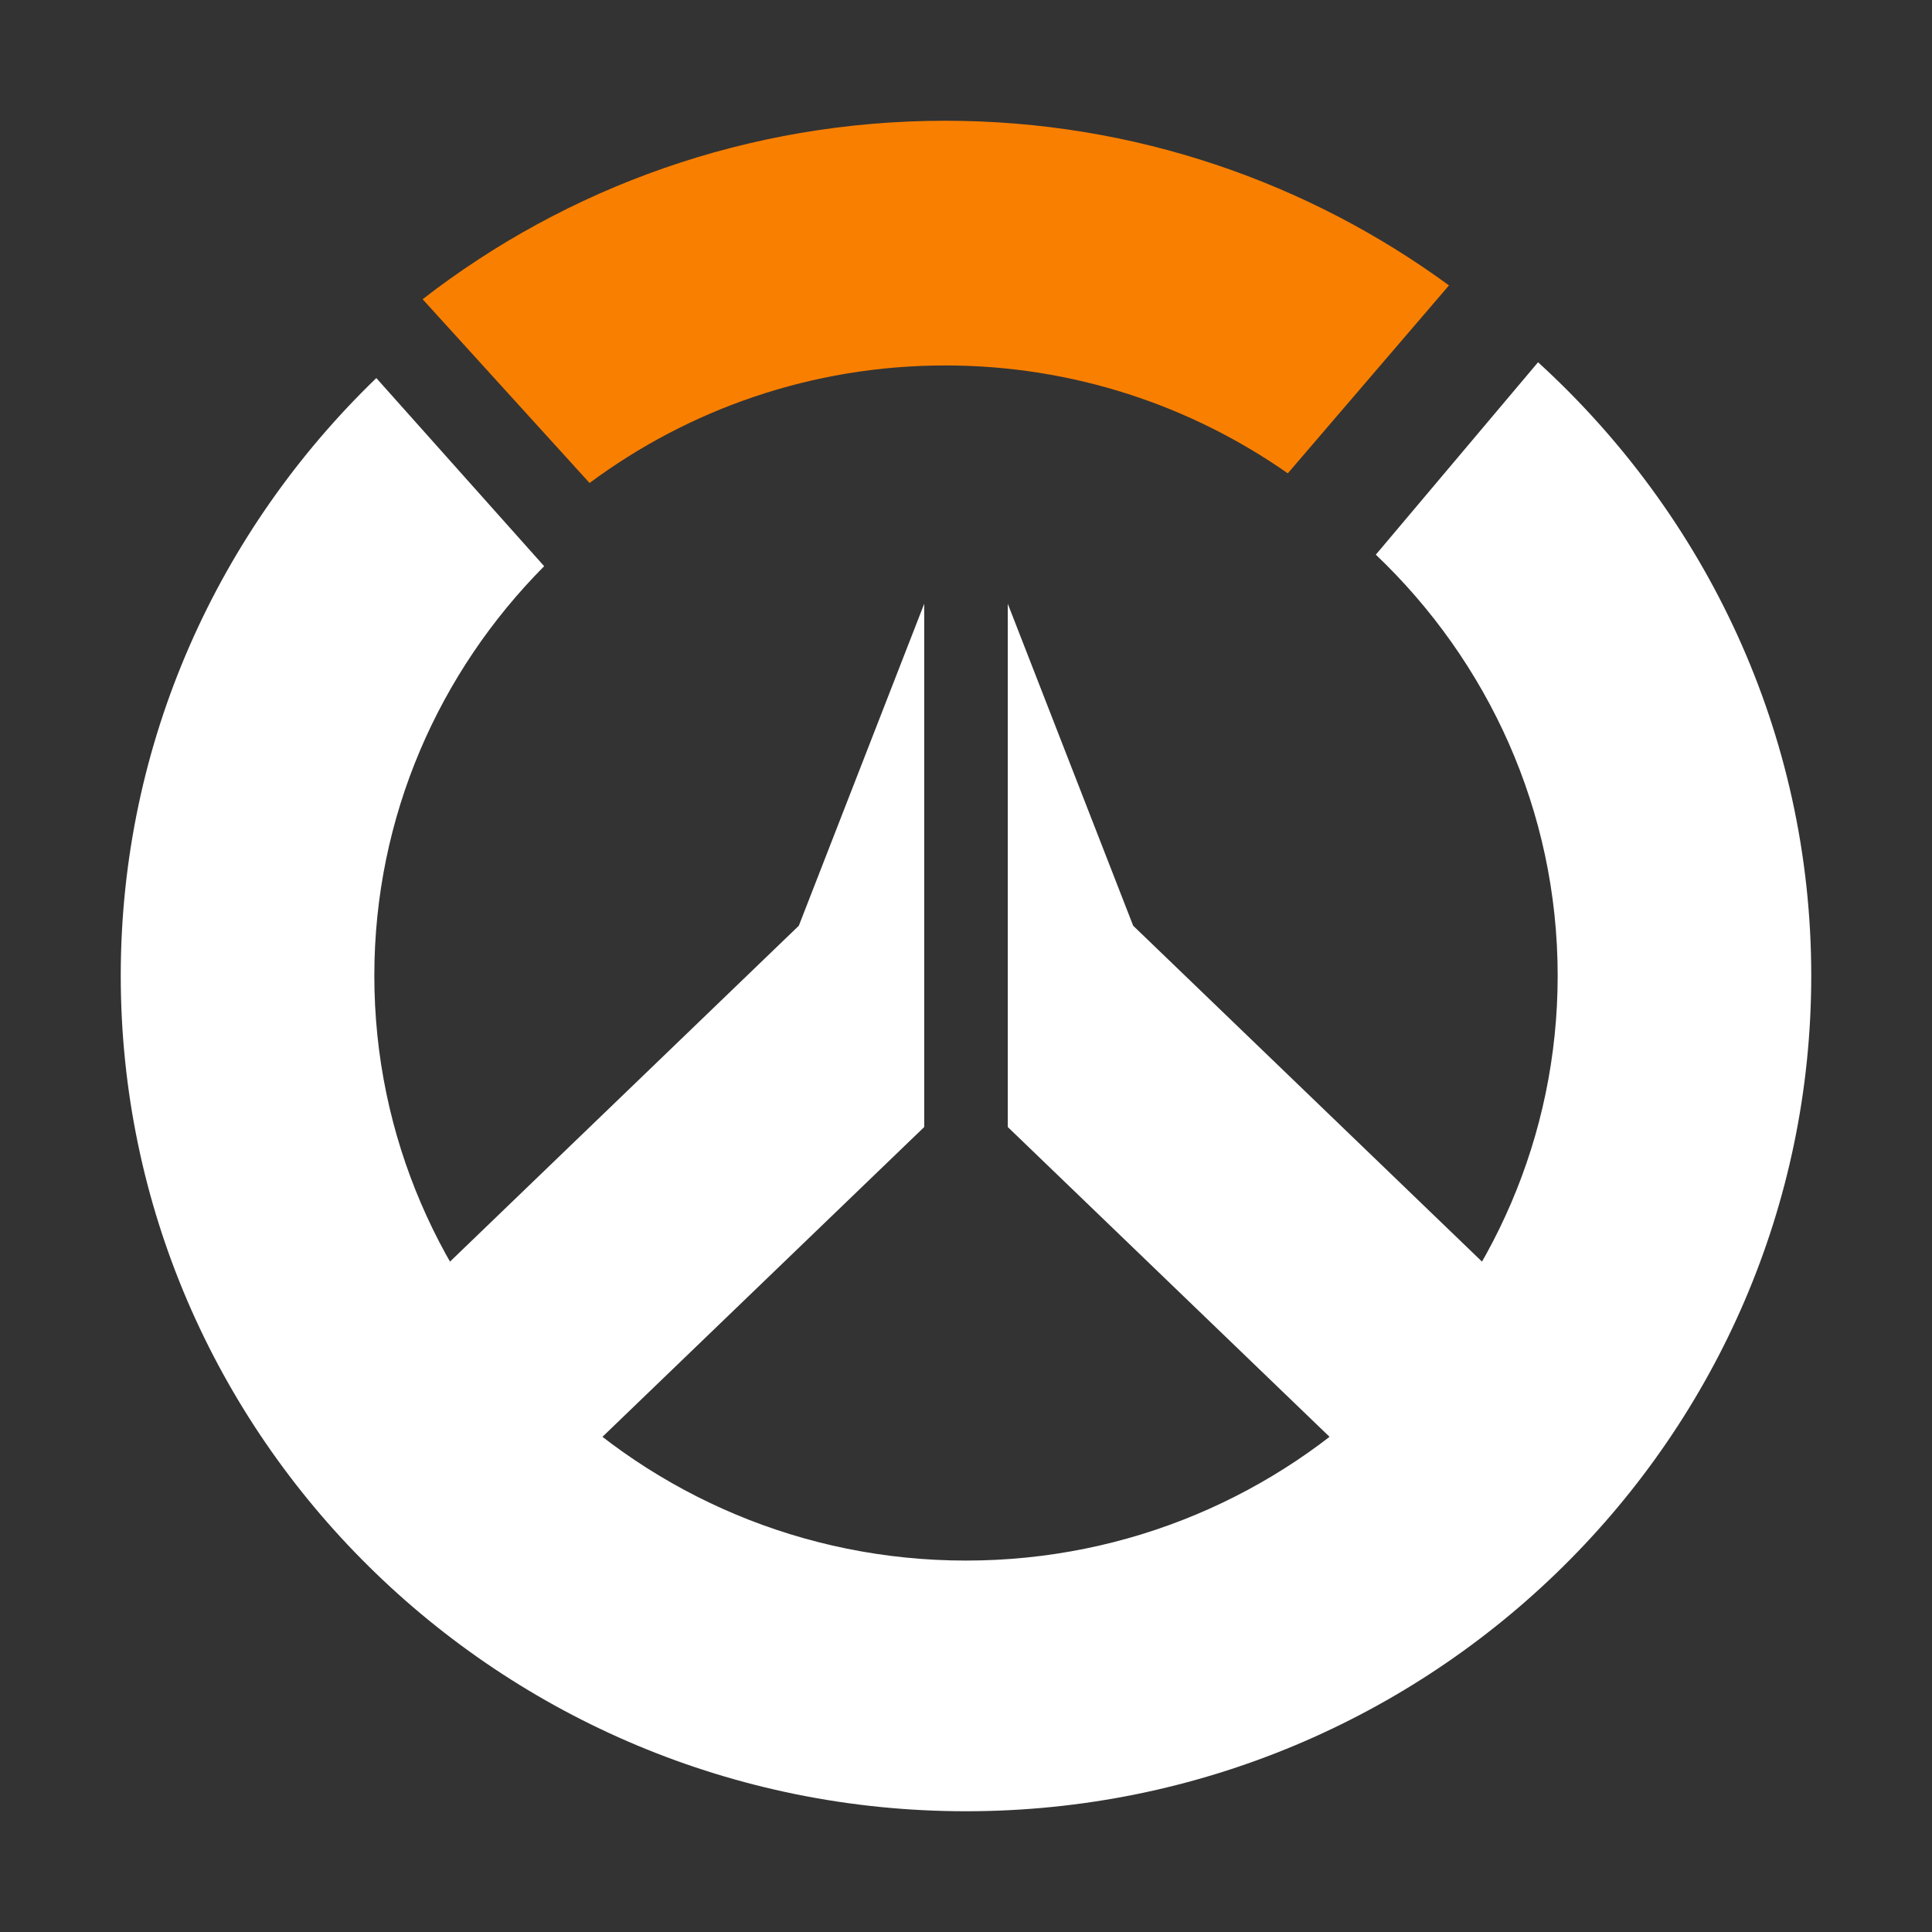
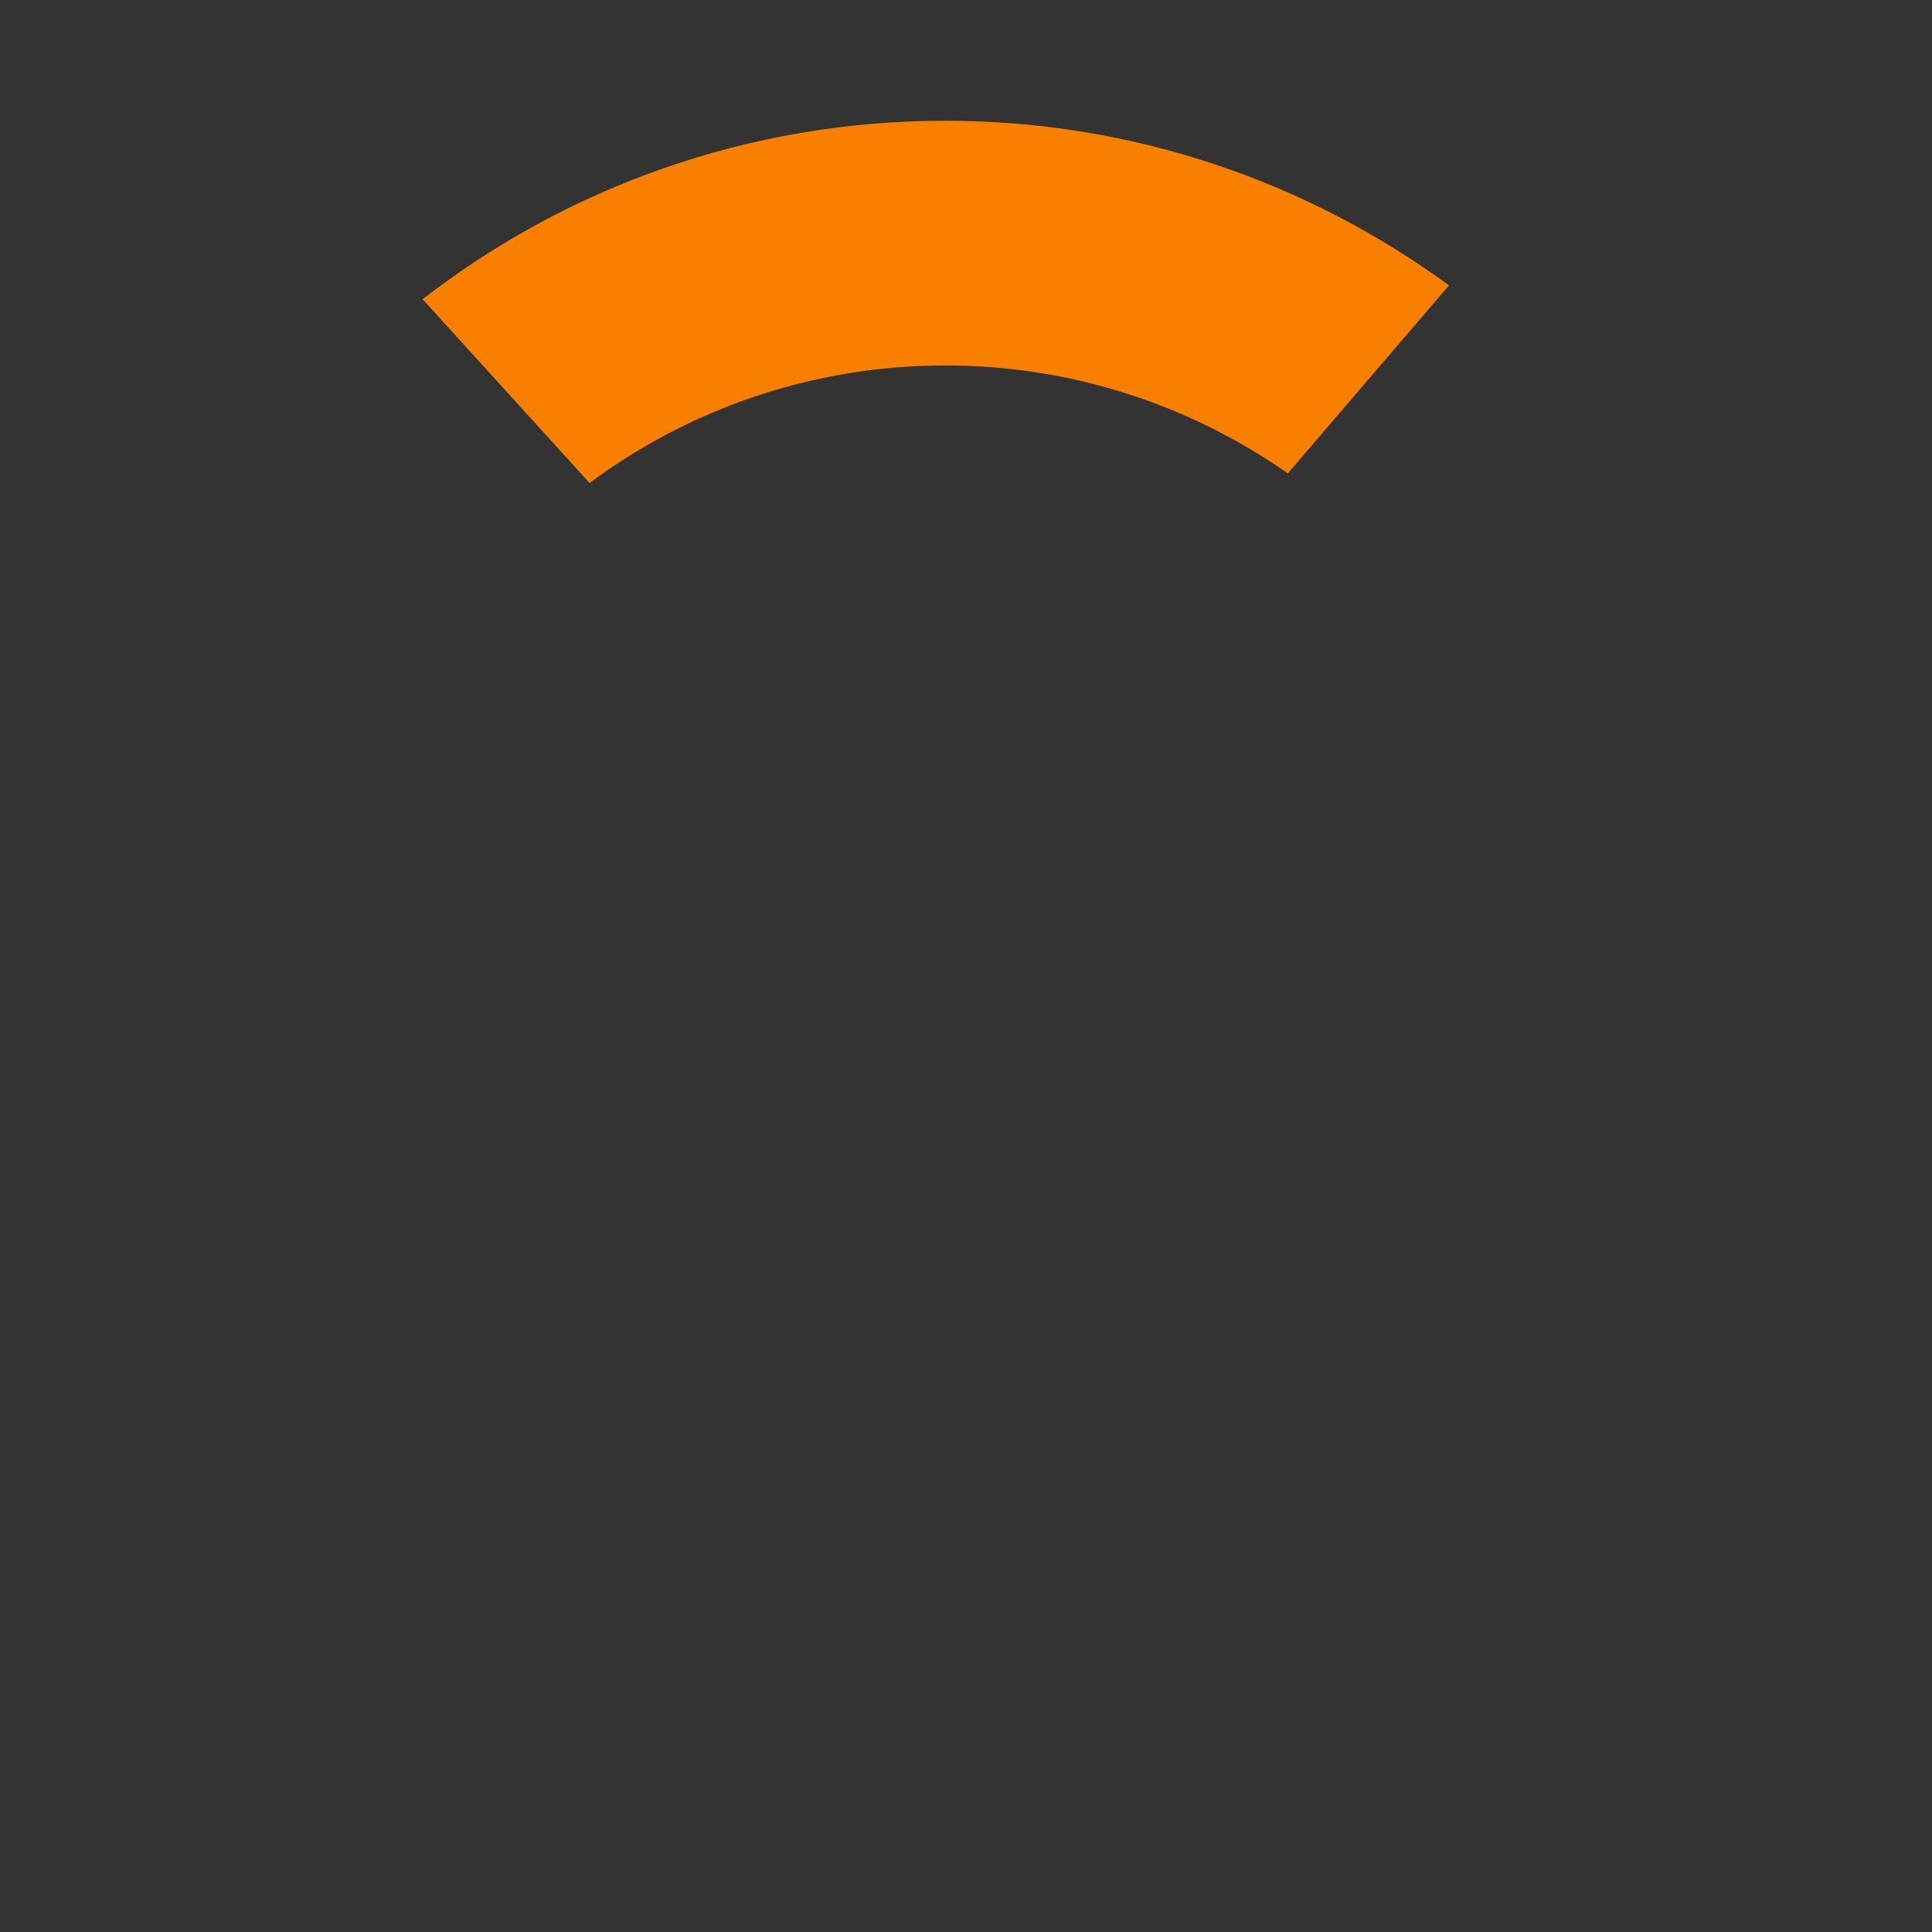
<svg xmlns="http://www.w3.org/2000/svg" width="32" height="32" viewBox="0 0 32 32" fill="none">
  <rect x="0" y="0" width="32" height="32" fill="#333333" stroke="none" />
  <path d="M9.765 8C11.402 6.784 13.441 6.053 15.657 6.053C17.775 6.053 19.73 6.721 21.33 7.84L24 4.727C21.672 3.023 18.789 2 15.657 2C12.385 2 9.378 3.111 7 4.956L9.765 8Z" fill="#F97F00" />
-   <path d="M25.475 6L22.788 9.187C24.641 10.951 25.8 13.422 25.8 16.16C25.8 21.502 21.404 25.848 16 25.848C10.596 25.848 6.2 21.502 6.2 16.16C6.2 13.52 7.276 11.127 9.013 9.378L6.233 6.262C3.626 8.778 2 12.282 2 16.16C2 23.791 8.28 30 16 30C23.72 30 30 23.791 30 16.16C30 12.142 28.249 8.531 25.475 6Z" fill="white" />
-   <path d="M22.231 24L16.692 18.667V10L18.769 15.333L25 21.333L22.231 24ZM9.769 24L15.308 18.667V10L13.231 15.333L7 21.333L9.769 24Z" fill="white" />
</svg>